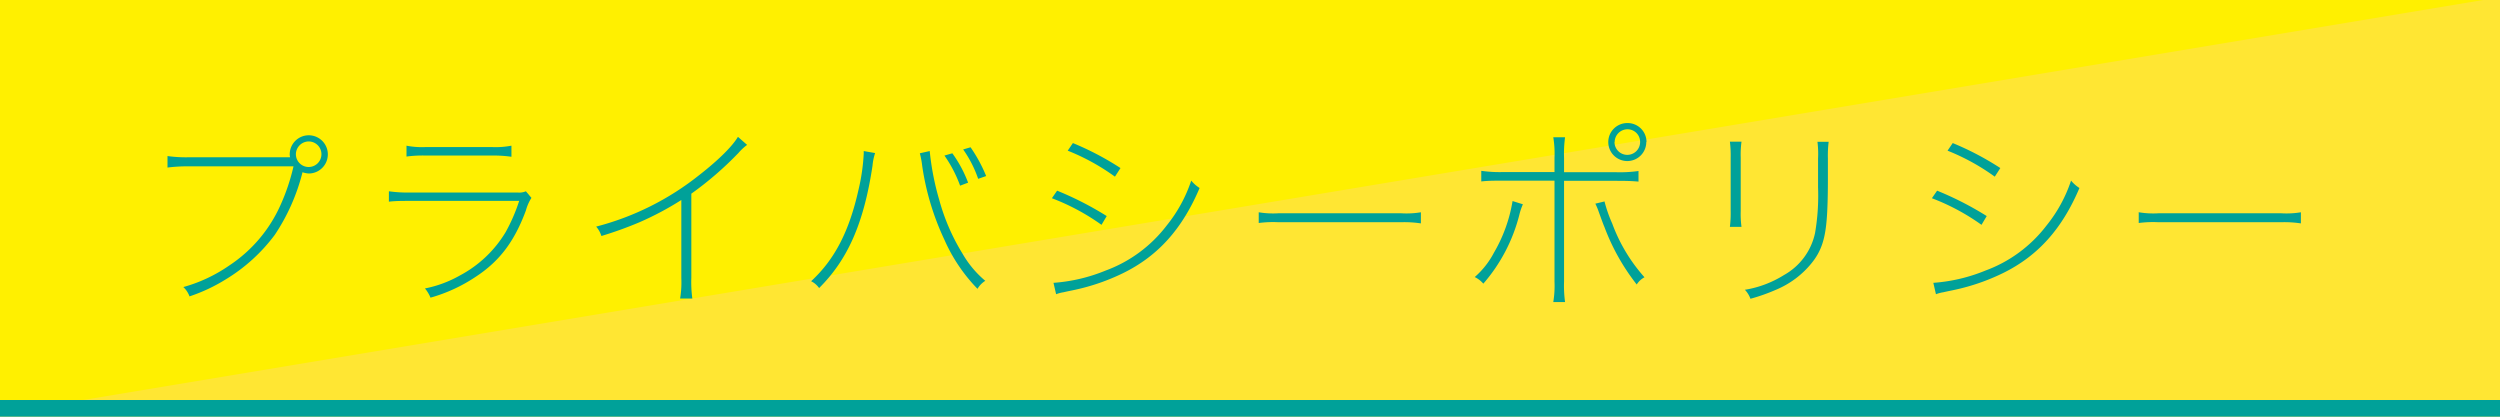
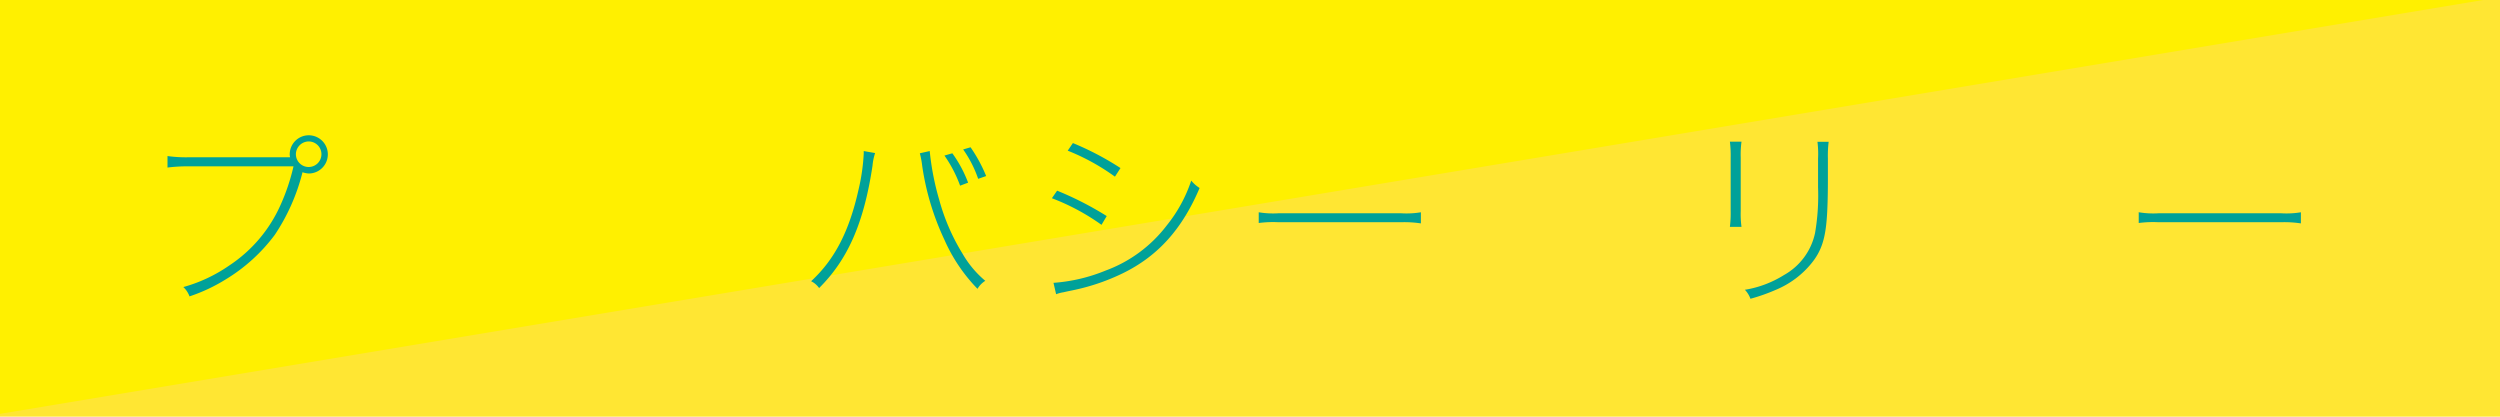
<svg xmlns="http://www.w3.org/2000/svg" id="レイヤー_1" data-name="レイヤー 1" width="450" height="75" viewBox="0 0 450 75">
  <defs>
    <style>.cls-1{fill:#ffe633;}.cls-2{fill:#fff000;}.cls-3{fill:#00a199;}</style>
  </defs>
  <title>名称未設定-1</title>
  <rect class="cls-1" width="450" height="75" />
  <polygon class="cls-2" points="-0.05 74.5 -0.05 -0.5 449.94 -0.5 -0.05 74.5" />
-   <rect class="cls-3" y="72" width="450" height="3" />
  <path class="cls-3" d="M54.38,31.29a36,36,0,0,1-4.93,11,31.08,31.08,0,0,1-8.82,8,30.64,30.64,0,0,1-6.52,3.06A4.27,4.27,0,0,0,33,51.67a27.24,27.24,0,0,0,8.28-3.89A25.38,25.38,0,0,0,50.45,37a36.56,36.56,0,0,0,2.38-7.06H33.93a28.27,28.27,0,0,0-3.78.22V28.09a24,24,0,0,0,3.82.22H52.22a1.91,1.91,0,0,1-.07-0.58,3.43,3.43,0,0,1,3.42-3.38,3.44,3.44,0,0,1,0,6.88A4,4,0,0,1,54.45,31Zm-1.12-3.53a2.3,2.3,0,1,0,2.3-2.3A2.33,2.33,0,0,0,53.26,27.77Z" />
-   <path class="cls-3" d="M70,34.43a24,24,0,0,0,4,.22H93.15a3,3,0,0,0,1.51-.22l1,1.19a8.07,8.07,0,0,0-1,2.27c-2.05,5.54-4.72,9.11-9,11.91a28.48,28.48,0,0,1-8.17,3.78,6.19,6.19,0,0,0-1-1.66,20.87,20.87,0,0,0,6.3-2.34A21.16,21.16,0,0,0,91,41.81a30.93,30.93,0,0,0,2.45-5.65H74c-1.69,0-2.77,0-4,.14V34.43Zm3.13-8.21a14.94,14.94,0,0,0,3.56.25H88.5a14.94,14.94,0,0,0,3.56-.25v2A22.21,22.21,0,0,0,88.5,28H76.73a22.21,22.21,0,0,0-3.56.18v-2Z" />
-   <path class="cls-3" d="M134.48,26.08a9.68,9.68,0,0,0-1.55,1.44,60,60,0,0,1-8.49,7.34V50a22,22,0,0,0,.18,3.74h-2.2a17.71,17.71,0,0,0,.22-3.67V36a55,55,0,0,1-7.52,4,68.49,68.49,0,0,1-6.87,2.48,4.67,4.67,0,0,0-.94-1.69,49.86,49.86,0,0,0,18.57-9.29c3.38-2.63,5.94-5.15,6.95-6.87Z" />
  <path class="cls-3" d="M157.52,27.55a10.08,10.08,0,0,0-.47,2.3c-1.55,10.29-4.43,16.85-9.61,22A3.8,3.8,0,0,0,146,50.62c4.25-3.92,6.88-9,8.57-16.63a35.37,35.37,0,0,0,.9-6.33V27.19Zm9.83-.36A47.83,47.83,0,0,0,169.07,36a37,37,0,0,0,4.18,9.65,18.26,18.26,0,0,0,4.1,4.9,4.15,4.15,0,0,0-1.4,1.44A30,30,0,0,1,170,43.17a47.11,47.11,0,0,1-4-13.28,15.6,15.6,0,0,0-.43-2.3Zm4.07,0.4a22.48,22.48,0,0,1,2.84,5.29l-1.44.54A23.34,23.34,0,0,0,170,28Zm3.28-1.08a26.72,26.72,0,0,1,2.81,5.18l-1.44.5a20.89,20.89,0,0,0-2.7-5.29Z" />
  <path class="cls-3" d="M190.28,34.32a58.17,58.17,0,0,1,8.93,4.57l-0.94,1.58a39.24,39.24,0,0,0-8.93-4.79Zm-0.65,16.59a30.3,30.3,0,0,0,9.36-2.2,24.43,24.43,0,0,0,11-8.1,25.68,25.68,0,0,0,4.43-8.1,6.3,6.3,0,0,0,1.51,1.33c-3.13,7.38-7.49,12.24-13.79,15.33a38,38,0,0,1-8.67,3c-0.61.14-1.26,0.25-2,.43a6.68,6.68,0,0,0-1.37.36Zm3.49-25.16a52.26,52.26,0,0,1,8.57,4.5l-1,1.55a39.15,39.15,0,0,0-8.5-4.68Z" />
  <path class="cls-3" d="M226.57,38.21a15.75,15.75,0,0,0,3.56.18H252.2a15.75,15.75,0,0,0,3.56-.18v2A19.83,19.83,0,0,0,252.2,40H230.13a19.82,19.82,0,0,0-3.56.14v-2Z" />
-   <path class="cls-3" d="M274.12,36.77a11.32,11.32,0,0,0-.65,1.94A30.2,30.2,0,0,1,267,51.06a4.78,4.78,0,0,0-1.55-1.19,15,15,0,0,0,3.46-4.39,27,27,0,0,0,3.35-9.29Zm5.69-8.39a17.74,17.74,0,0,0-.22-3.67h2.12a22.24,22.24,0,0,0-.18,3.74V31h9.4a23.84,23.84,0,0,0,4-.22v1.91c-1.19-.11-2.27-0.14-4-0.14h-9.4V50.66a22,22,0,0,0,.18,3.71h-2.12a17.74,17.74,0,0,0,.22-3.67V32.52h-9.18c-1.69,0-2.77,0-4,.14V30.75a23.83,23.83,0,0,0,4,.22h9.18V28.38Zm9,7.88a24.92,24.92,0,0,0,1.4,4,30,30,0,0,0,5.8,9.65,3.7,3.7,0,0,0-1.4,1.3,38.68,38.68,0,0,1-5.83-10.4c-0.11-.22-0.47-1.19-1.12-3a12.15,12.15,0,0,0-.5-1.15Zm7.52-10.69a3.42,3.42,0,1,1-3.42-3.42A3.4,3.4,0,0,1,296.37,25.57Zm-5.72,0a2.3,2.3,0,0,0,4.61,0,2.27,2.27,0,0,0-2.3-2.3A2.32,2.32,0,0,0,290.64,25.57Z" />
  <path class="cls-3" d="M313.47,25.5a17.46,17.46,0,0,0-.14,2.84V38a17.45,17.45,0,0,0,.14,2.84h-2.09a19.88,19.88,0,0,0,.14-2.92V28.42a19.88,19.88,0,0,0-.14-2.92h2.09Zm15.69,0a20.63,20.63,0,0,0-.14,3v3.92c0,2.7-.07,5.47-0.22,7.13-0.29,3.56-1,5.72-2.74,7.85a16.31,16.31,0,0,1-6.3,4.72,33.43,33.43,0,0,1-4.68,1.66,4.65,4.65,0,0,0-1-1.62,19,19,0,0,0,7.05-2.66,11.36,11.36,0,0,0,5.58-7.56,39.84,39.84,0,0,0,.54-8.24V32.37l0-3.85a17.21,17.21,0,0,0-.11-3h2.05Z" />
-   <path class="cls-3" d="M348.68,34.32a58.15,58.15,0,0,1,8.93,4.57l-0.94,1.58a39.26,39.26,0,0,0-8.93-4.79ZM348,50.91a30.3,30.3,0,0,0,9.36-2.2,24.43,24.43,0,0,0,11-8.1,25.71,25.71,0,0,0,4.43-8.1,6.28,6.28,0,0,0,1.51,1.33c-3.13,7.38-7.49,12.24-13.79,15.33a38,38,0,0,1-8.67,3c-0.61.14-1.26,0.25-2,.43a6.68,6.68,0,0,0-1.37.36Zm3.49-25.16a52.3,52.3,0,0,1,8.57,4.5l-1,1.55a39.18,39.18,0,0,0-8.5-4.68Z" />
  <path class="cls-3" d="M385,38.21a15.75,15.75,0,0,0,3.56.18H410.6a15.75,15.75,0,0,0,3.56-.18v2A19.81,19.81,0,0,0,410.6,40H388.53a19.83,19.83,0,0,0-3.56.14v-2Z" />
</svg>